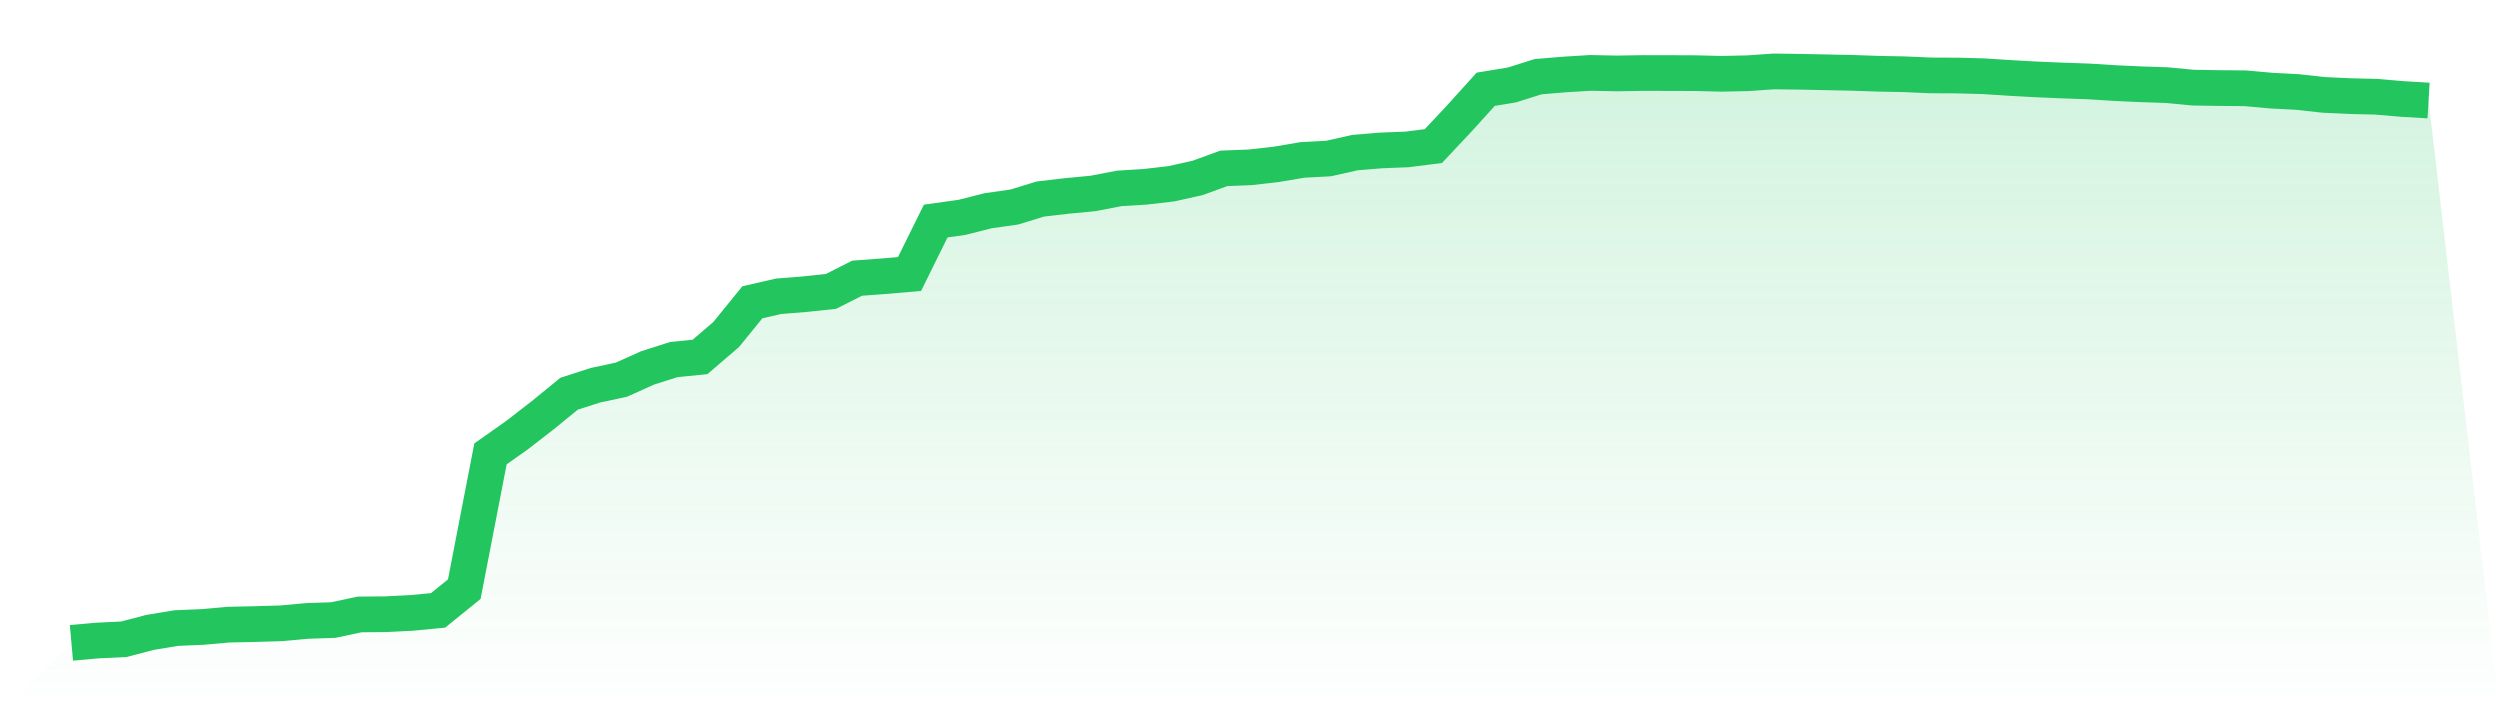
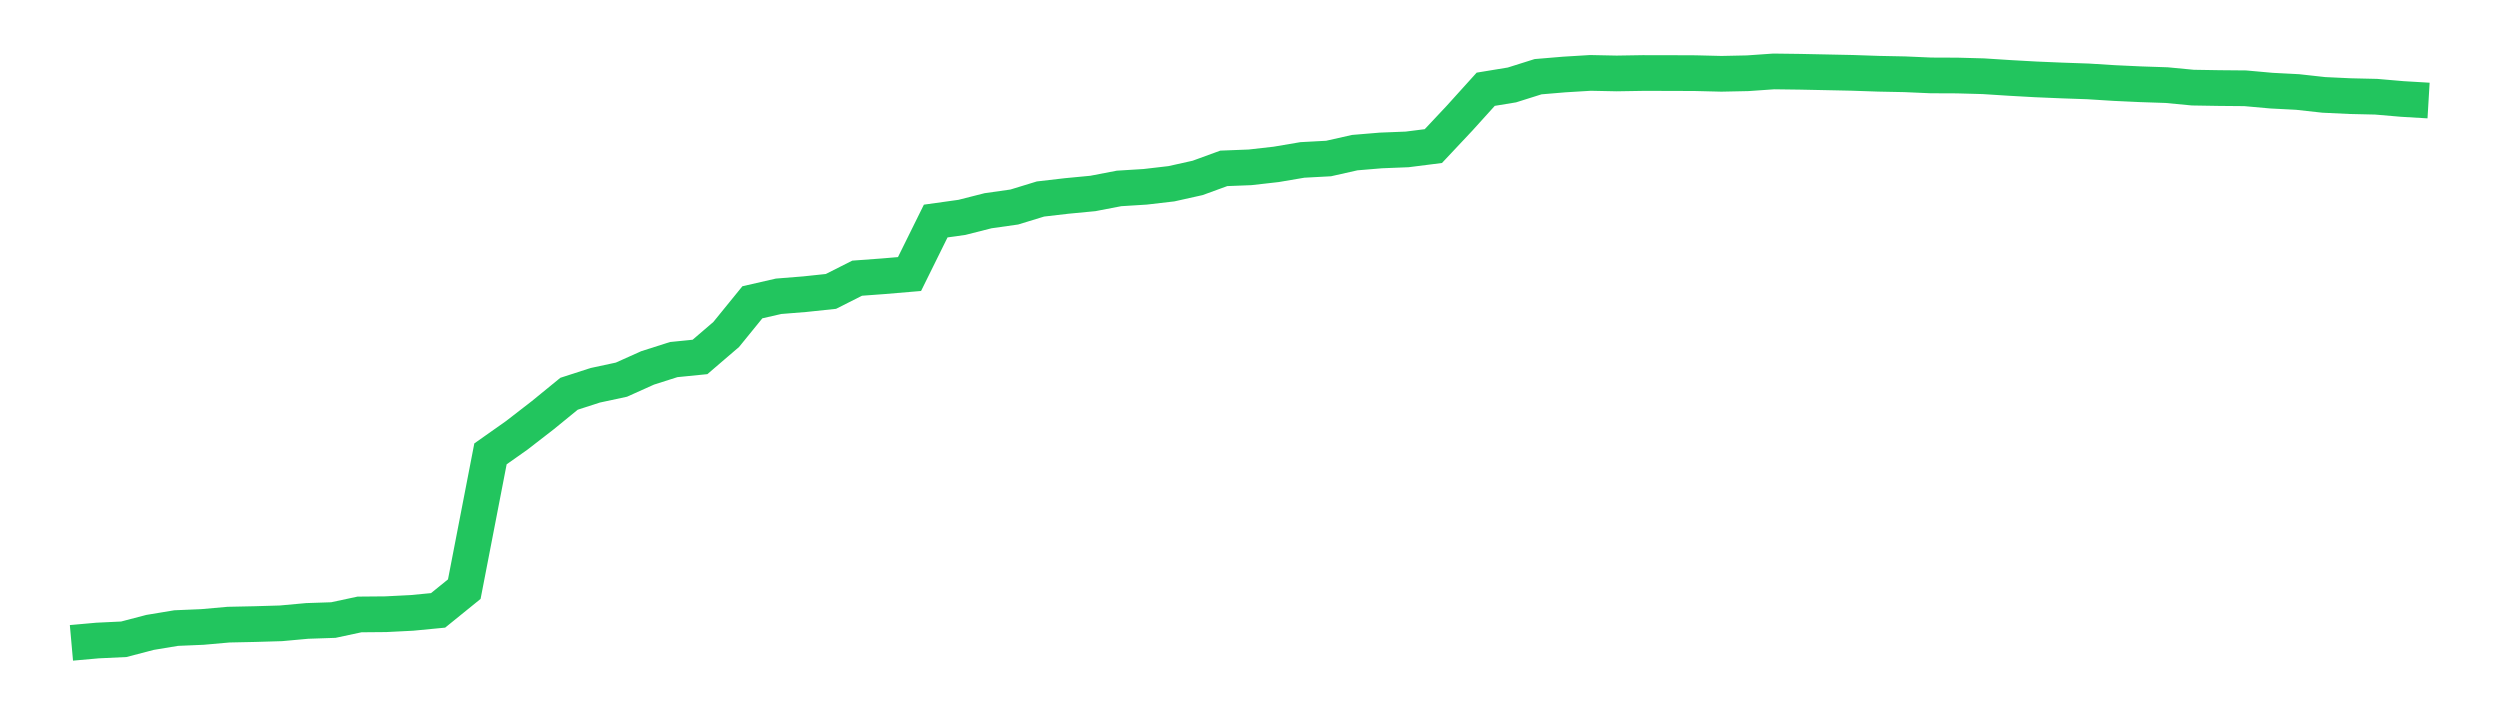
<svg xmlns="http://www.w3.org/2000/svg" viewBox="0 0 140 40">
  <defs>
    <linearGradient id="gradient" x1="0" x2="0" y1="0" y2="1">
      <stop offset="0%" stop-color="#22c55e" stop-opacity="0.2" />
      <stop offset="100%" stop-color="#22c55e" stop-opacity="0" />
    </linearGradient>
  </defs>
-   <path d="M4,36 L4,36 L5.467,35.869 L6.933,35.799 L8.4,35.415 L9.867,35.172 L11.333,35.11 L12.8,34.98 L14.267,34.949 L15.733,34.906 L17.2,34.772 L18.667,34.723 L20.133,34.409 L21.6,34.396 L23.067,34.322 L24.533,34.181 L26,32.992 L27.467,25.417 L28.933,24.383 L30.4,23.248 L31.867,22.05 L33.333,21.576 L34.8,21.261 L36.267,20.602 L37.733,20.135 L39.2,19.989 L40.667,18.731 L42.133,16.928 L43.6,16.592 L45.067,16.474 L46.533,16.319 L48,15.578 L49.467,15.47 L50.933,15.346 L52.4,12.378 L53.867,12.173 L55.333,11.801 L56.8,11.593 L58.267,11.144 L59.733,10.974 L61.2,10.834 L62.667,10.552 L64.133,10.461 L65.6,10.29 L67.067,9.963 L68.533,9.428 L70,9.371 L71.467,9.205 L72.933,8.956 L74.4,8.877 L75.867,8.547 L77.333,8.425 L78.8,8.367 L80.267,8.181 L81.733,6.621 L83.2,4.998 L84.667,4.757 L86.133,4.295 L87.6,4.172 L89.067,4.083 L90.533,4.113 L92,4.089 L93.467,4.091 L94.933,4.097 L96.4,4.133 L97.867,4.102 L99.333,4 L100.8,4.019 L102.267,4.049 L103.733,4.08 L105.2,4.13 L106.667,4.159 L108.133,4.223 L109.6,4.229 L111.067,4.269 L112.533,4.363 L114,4.445 L115.467,4.507 L116.933,4.558 L118.4,4.65 L119.867,4.718 L121.333,4.767 L122.8,4.907 L124.267,4.931 L125.733,4.944 L127.2,5.076 L128.667,5.152 L130.133,5.314 L131.6,5.383 L133.067,5.417 L134.533,5.543 L136,5.63 L140,40 L0,40 z" fill="url(#gradient)" />
  <path d="M4,36 L4,36 L5.467,35.869 L6.933,35.799 L8.4,35.415 L9.867,35.172 L11.333,35.11 L12.8,34.98 L14.267,34.949 L15.733,34.906 L17.2,34.772 L18.667,34.723 L20.133,34.409 L21.6,34.396 L23.067,34.322 L24.533,34.181 L26,32.992 L27.467,25.417 L28.933,24.383 L30.4,23.248 L31.867,22.05 L33.333,21.576 L34.8,21.261 L36.267,20.602 L37.733,20.135 L39.2,19.989 L40.667,18.731 L42.133,16.928 L43.6,16.592 L45.067,16.474 L46.533,16.319 L48,15.578 L49.467,15.47 L50.933,15.346 L52.4,12.378 L53.867,12.173 L55.333,11.801 L56.8,11.593 L58.267,11.144 L59.733,10.974 L61.2,10.834 L62.667,10.552 L64.133,10.461 L65.6,10.29 L67.067,9.963 L68.533,9.428 L70,9.371 L71.467,9.205 L72.933,8.956 L74.4,8.877 L75.867,8.547 L77.333,8.425 L78.8,8.367 L80.267,8.181 L81.733,6.621 L83.2,4.998 L84.667,4.757 L86.133,4.295 L87.6,4.172 L89.067,4.083 L90.533,4.113 L92,4.089 L93.467,4.091 L94.933,4.097 L96.4,4.133 L97.867,4.102 L99.333,4 L100.8,4.019 L102.267,4.049 L103.733,4.08 L105.2,4.13 L106.667,4.159 L108.133,4.223 L109.6,4.229 L111.067,4.269 L112.533,4.363 L114,4.445 L115.467,4.507 L116.933,4.558 L118.4,4.65 L119.867,4.718 L121.333,4.767 L122.8,4.907 L124.267,4.931 L125.733,4.944 L127.2,5.076 L128.667,5.152 L130.133,5.314 L131.6,5.383 L133.067,5.417 L134.533,5.543 L136,5.63" fill="none" stroke="#22c55e" stroke-width="2" />
</svg>